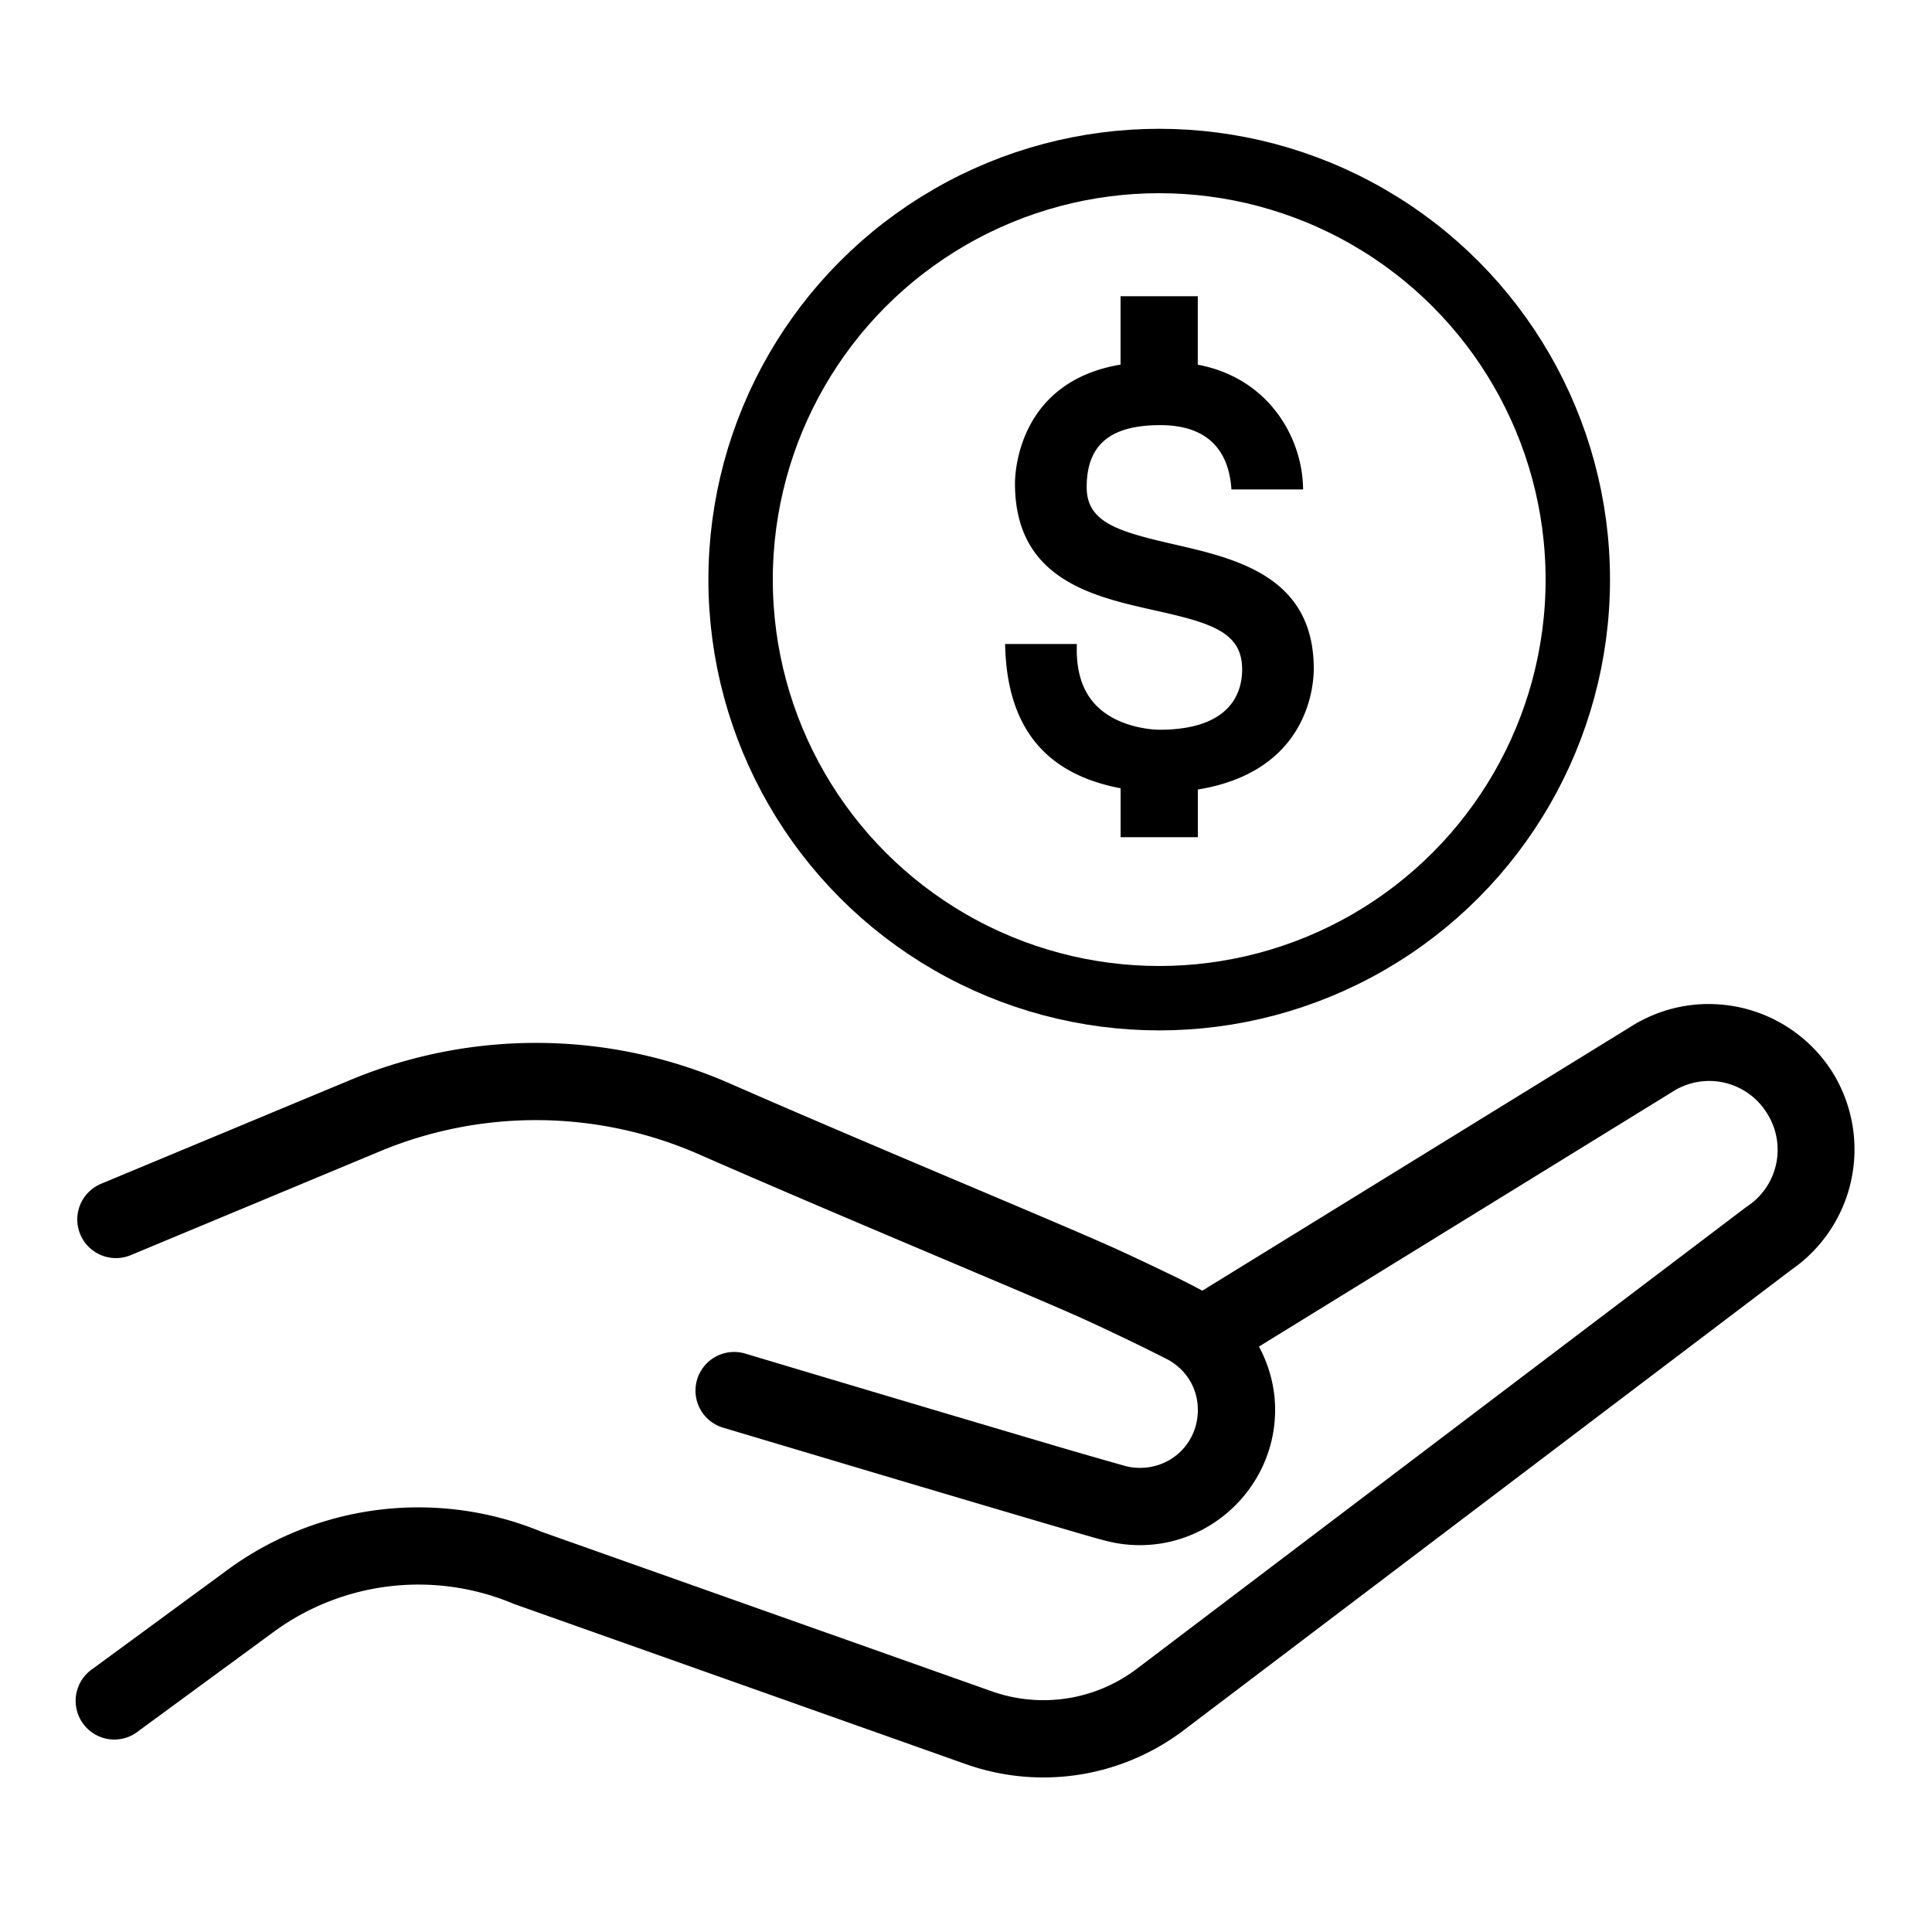
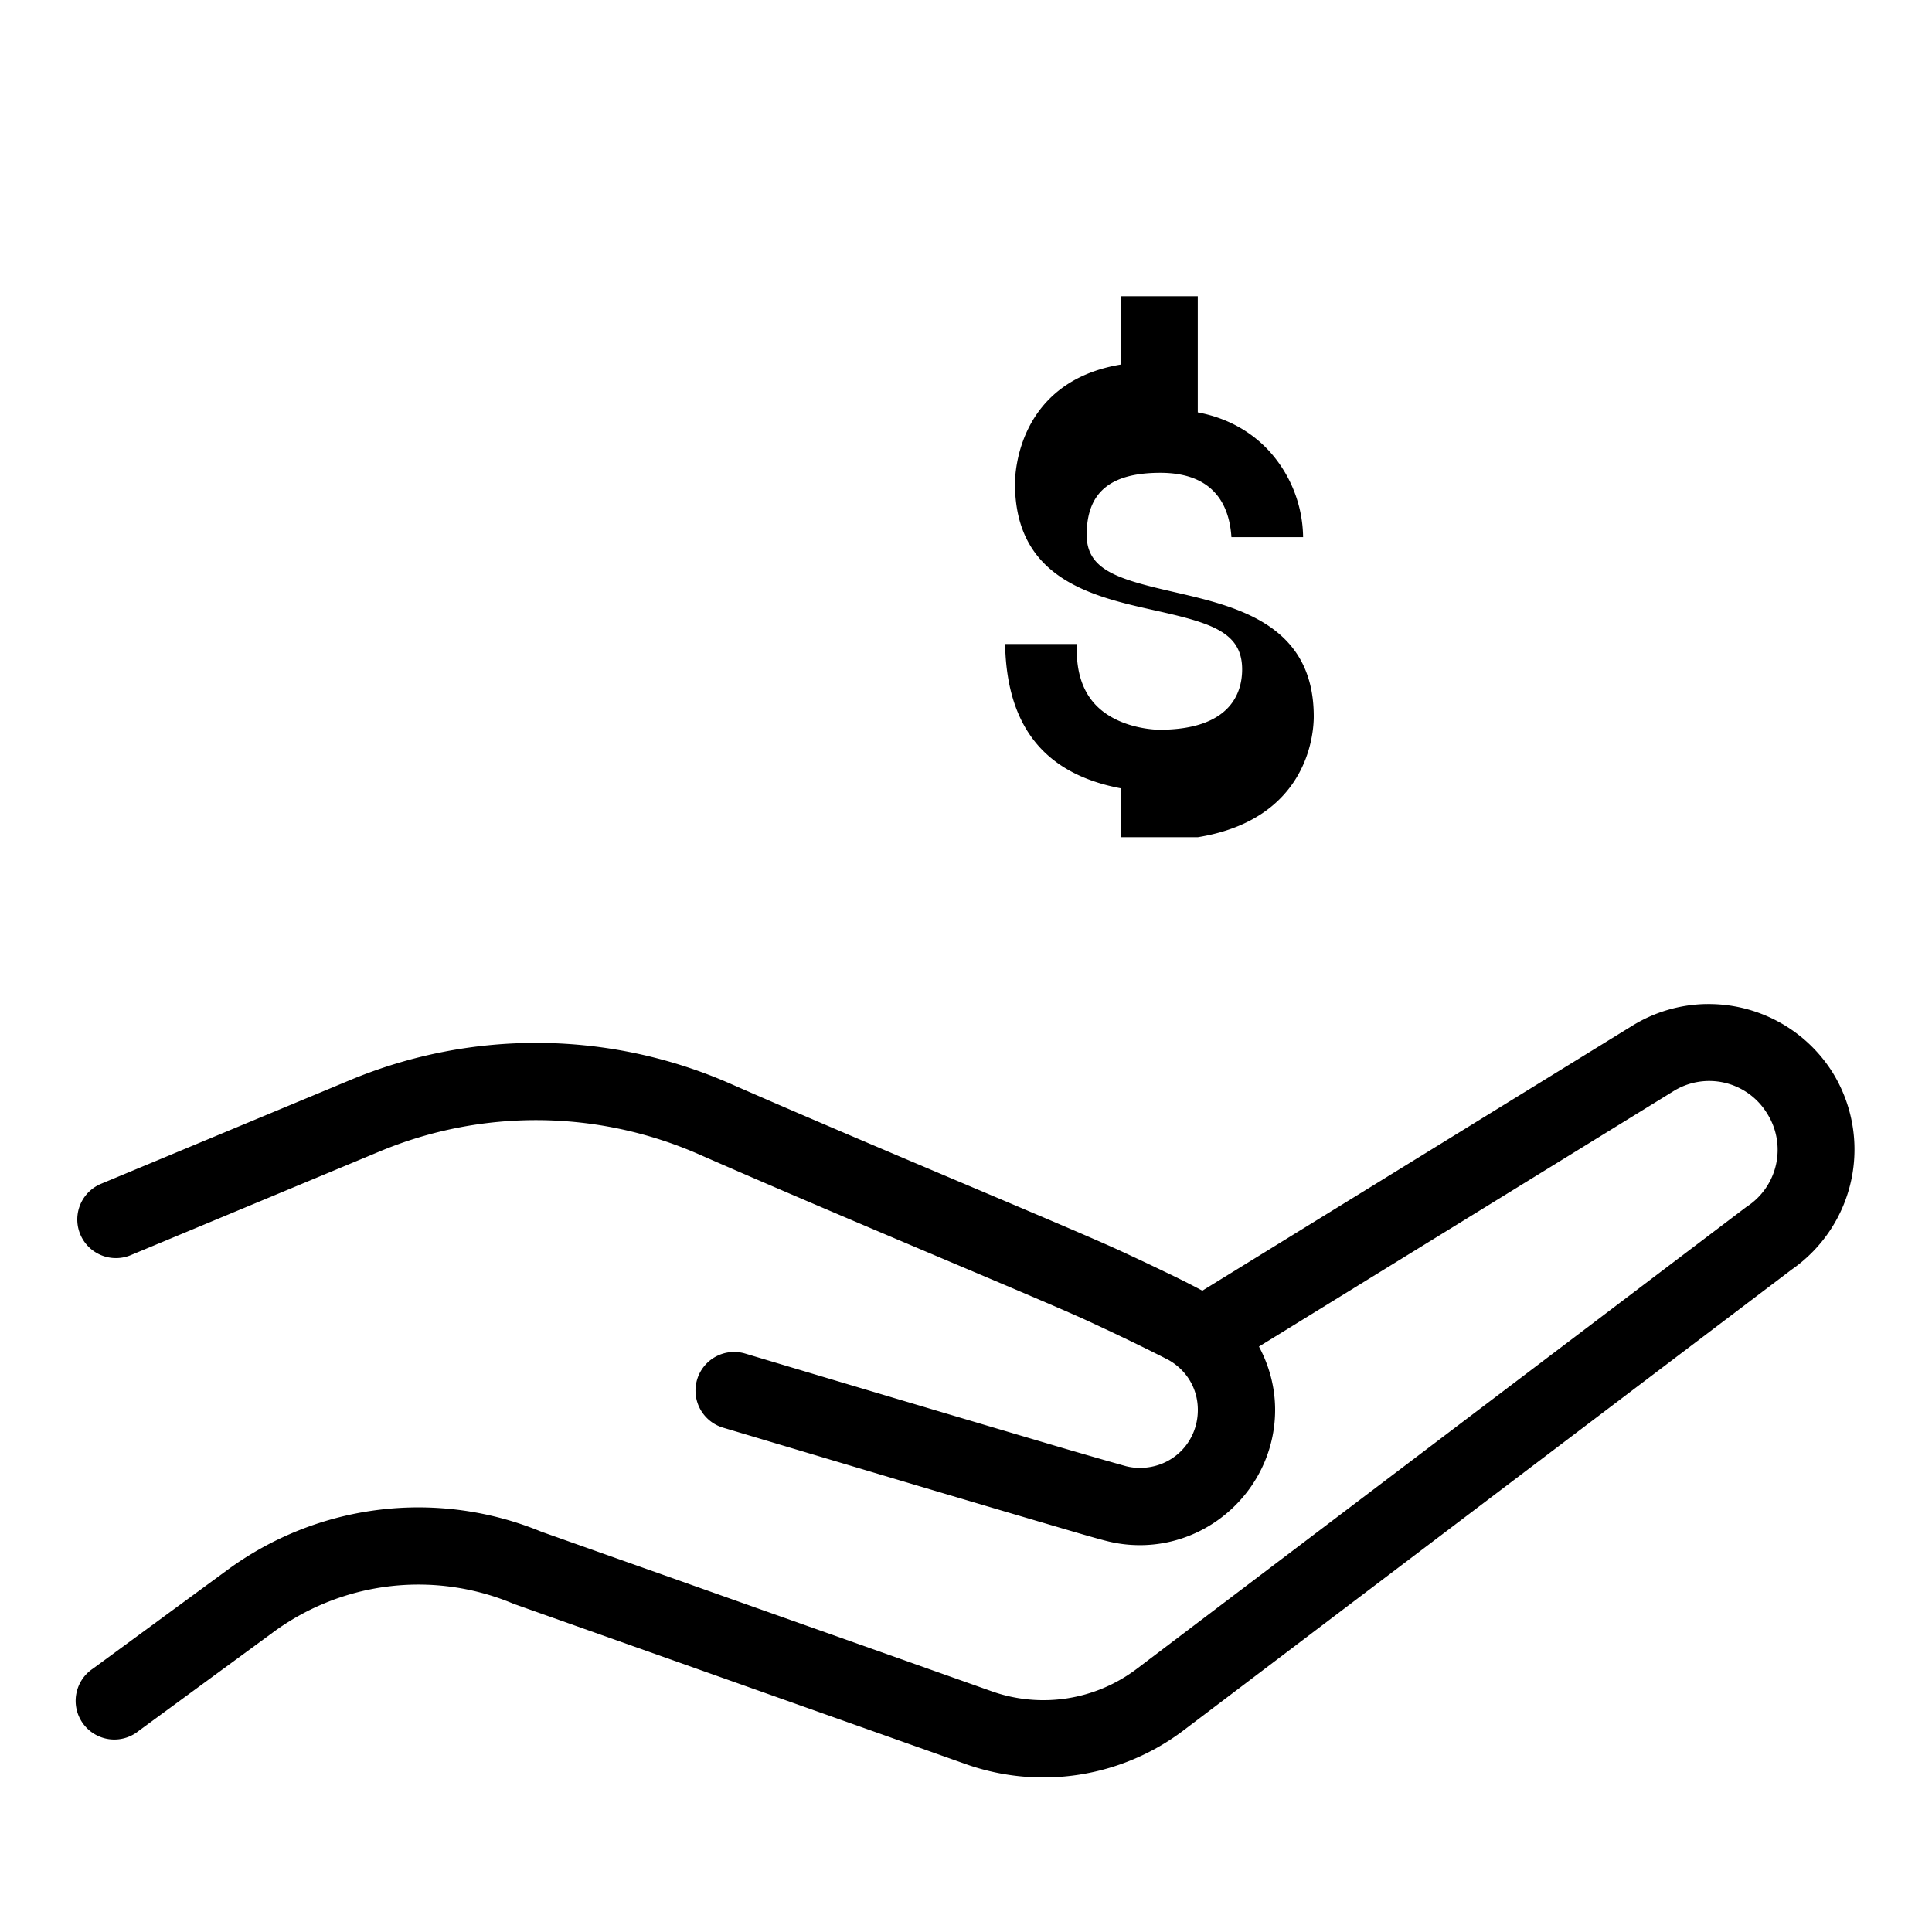
<svg xmlns="http://www.w3.org/2000/svg" width="60" height="60" fill="none">
-   <circle cx="36" cy="18" r="13" stroke="#000" stroke-width="2" />
-   <path d="M34.8 9.2v2.123c-3.178.533-3.279 3.357-3.279 3.692 0 2.971 2.405 3.508 4.338 3.94 1.736.388 2.717.666 2.717 1.833 0 .7-.334 1.875-2.574 1.875-.049 0-1.213-.01-1.943-.739-.43-.43-.639-1.053-.618-1.849l.002-.075h-2.229l.002.077c.072 2.52 1.251 3.96 3.586 4.404V26H37.2v-1.481c3.415-.555 3.6-3.202 3.6-3.748.001-2.87-2.404-3.42-4.336-3.865-1.735-.398-2.716-.678-2.716-1.776 0-1.314.726-1.927 2.287-1.927 1.7 0 2.147 1.045 2.208 1.997h2.226a4.053 4.053 0 00-1.043-2.662c-.583-.638-1.349-1.048-2.228-1.212V9.2H34.8zm18.19 21.981a4.515 4.515 0 00-2.33.694l-13.32 8.208a26.815 26.815 0 00-1.18-.593 81.414 81.414 0 00-1.505-.708c-1.813-.82-7.593-3.205-11.98-5.13a15.007 15.007 0 00-11.8-.11l-7.737 3.222a1.2 1.2 0 10.924 2.215l7.736-3.223a12.596 12.596 0 019.912.094c4.429 1.944 10.303 4.371 11.956 5.119.296.134.896.416 1.453.684.556.268 1.142.565 1.19.593.536.311.891.869.891 1.54 0 1.009-.791 1.8-1.8 1.8a1.74 1.74 0 01-.408-.047h-.002c-.03-.007-.98-.274-2.13-.612a2639.518 2639.518 0 01-9.715-2.89 1.2 1.2 0 10-.69 2.3s2.786.832 5.668 1.69c1.44.428 2.905.862 4.061 1.202 1.155.339 1.89.559 2.25.644.313.075.636.113.966.113 2.305 0 4.2-1.895 4.2-4.2 0-.71-.186-1.379-.502-1.967l12.833-7.907.011-.007a2.106 2.106 0 012.93.663 2.108 2.108 0 01-.635 2.913L35.309 51.823a4.805 4.805 0 01-4.514.7L16.816 47.57a10.025 10.025 0 00-9.75 1.183l-4.18 3.068a1.201 1.201 0 101.42 1.934l4.18-3.066a7.613 7.613 0 017.47-.879l14.037 4.976a7.214 7.214 0 006.766-1.05l18.884-14.309a4.542 4.542 0 001.259-6.138 4.542 4.542 0 00-3.912-2.107z" fill="#000" />
+   <path d="M34.8 9.2v2.123c-3.178.533-3.279 3.357-3.279 3.692 0 2.971 2.405 3.508 4.338 3.94 1.736.388 2.717.666 2.717 1.833 0 .7-.334 1.875-2.574 1.875-.049 0-1.213-.01-1.943-.739-.43-.43-.639-1.053-.618-1.849l.002-.075h-2.229l.002.077c.072 2.52 1.251 3.96 3.586 4.404V26H37.2c3.415-.555 3.6-3.202 3.6-3.748.001-2.87-2.404-3.42-4.336-3.865-1.735-.398-2.716-.678-2.716-1.776 0-1.314.726-1.927 2.287-1.927 1.7 0 2.147 1.045 2.208 1.997h2.226a4.053 4.053 0 00-1.043-2.662c-.583-.638-1.349-1.048-2.228-1.212V9.2H34.8zm18.19 21.981a4.515 4.515 0 00-2.33.694l-13.32 8.208a26.815 26.815 0 00-1.18-.593 81.414 81.414 0 00-1.505-.708c-1.813-.82-7.593-3.205-11.98-5.13a15.007 15.007 0 00-11.8-.11l-7.737 3.222a1.2 1.2 0 10.924 2.215l7.736-3.223a12.596 12.596 0 019.912.094c4.429 1.944 10.303 4.371 11.956 5.119.296.134.896.416 1.453.684.556.268 1.142.565 1.19.593.536.311.891.869.891 1.54 0 1.009-.791 1.8-1.8 1.8a1.74 1.74 0 01-.408-.047h-.002c-.03-.007-.98-.274-2.13-.612a2639.518 2639.518 0 01-9.715-2.89 1.2 1.2 0 10-.69 2.3s2.786.832 5.668 1.69c1.44.428 2.905.862 4.061 1.202 1.155.339 1.89.559 2.25.644.313.075.636.113.966.113 2.305 0 4.2-1.895 4.2-4.2 0-.71-.186-1.379-.502-1.967l12.833-7.907.011-.007a2.106 2.106 0 012.93.663 2.108 2.108 0 01-.635 2.913L35.309 51.823a4.805 4.805 0 01-4.514.7L16.816 47.57a10.025 10.025 0 00-9.75 1.183l-4.18 3.068a1.201 1.201 0 101.42 1.934l4.18-3.066a7.613 7.613 0 017.47-.879l14.037 4.976a7.214 7.214 0 006.766-1.05l18.884-14.309a4.542 4.542 0 001.259-6.138 4.542 4.542 0 00-3.912-2.107z" fill="#000" />
</svg>